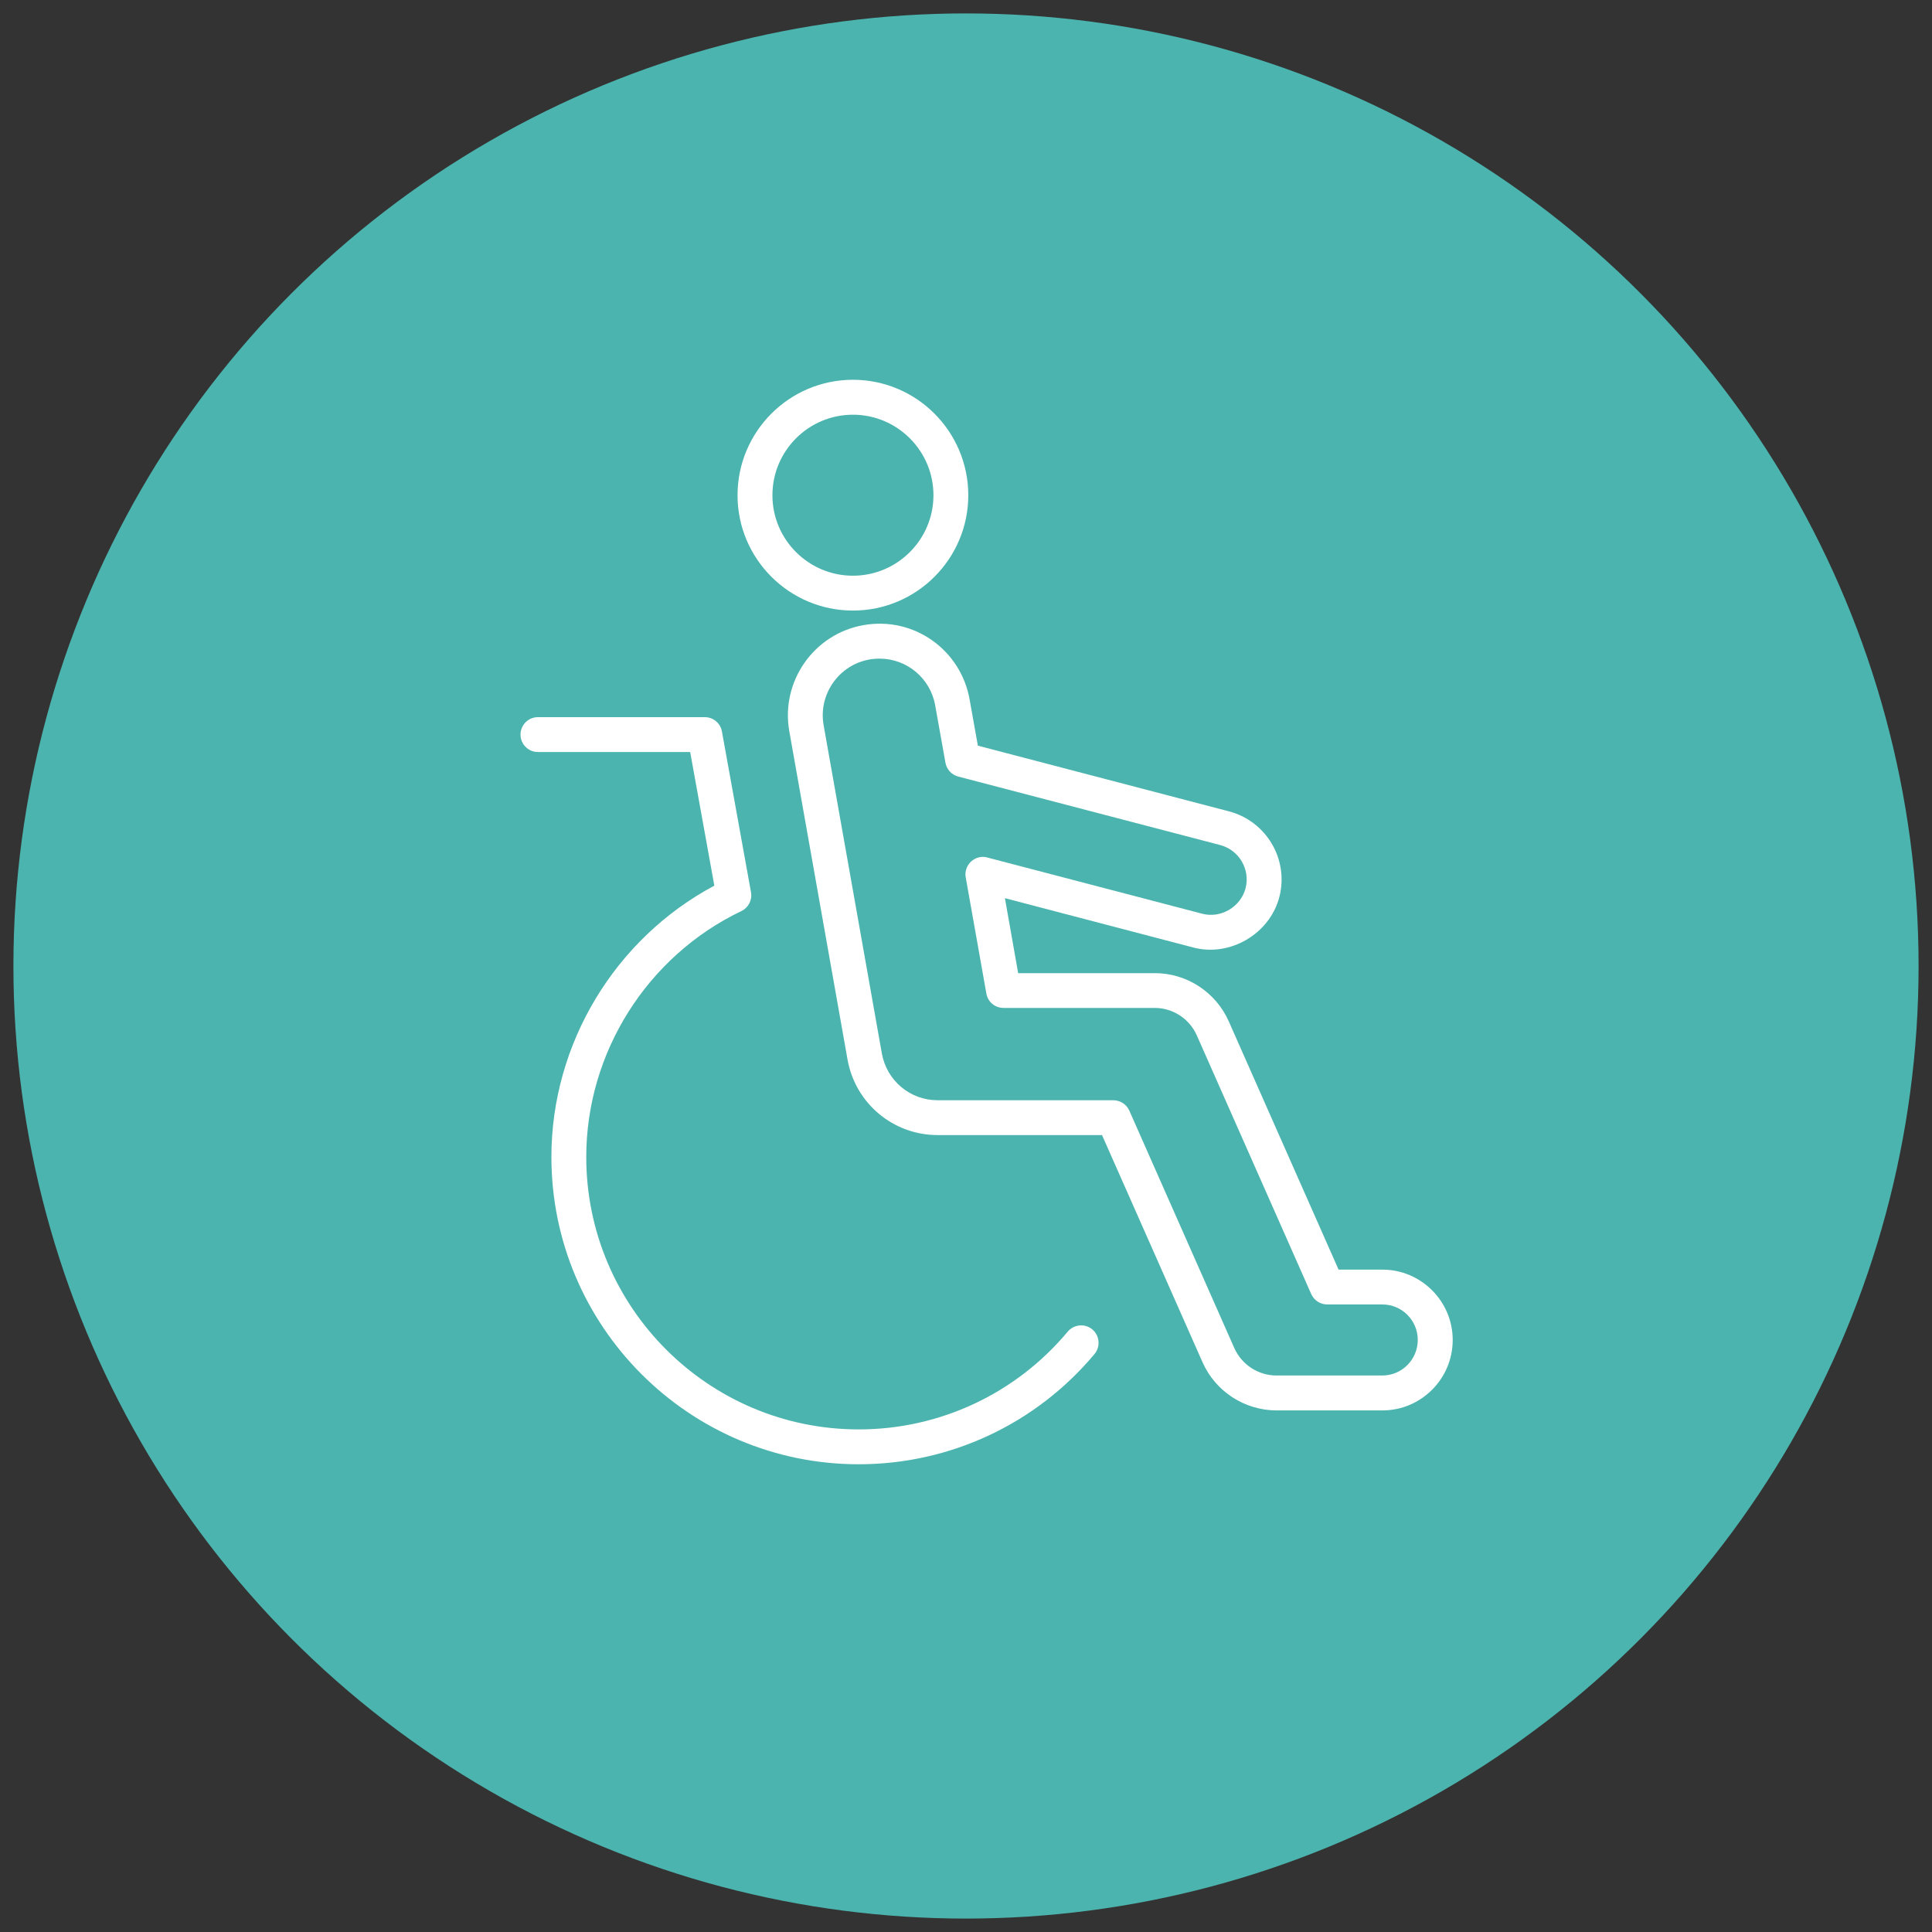
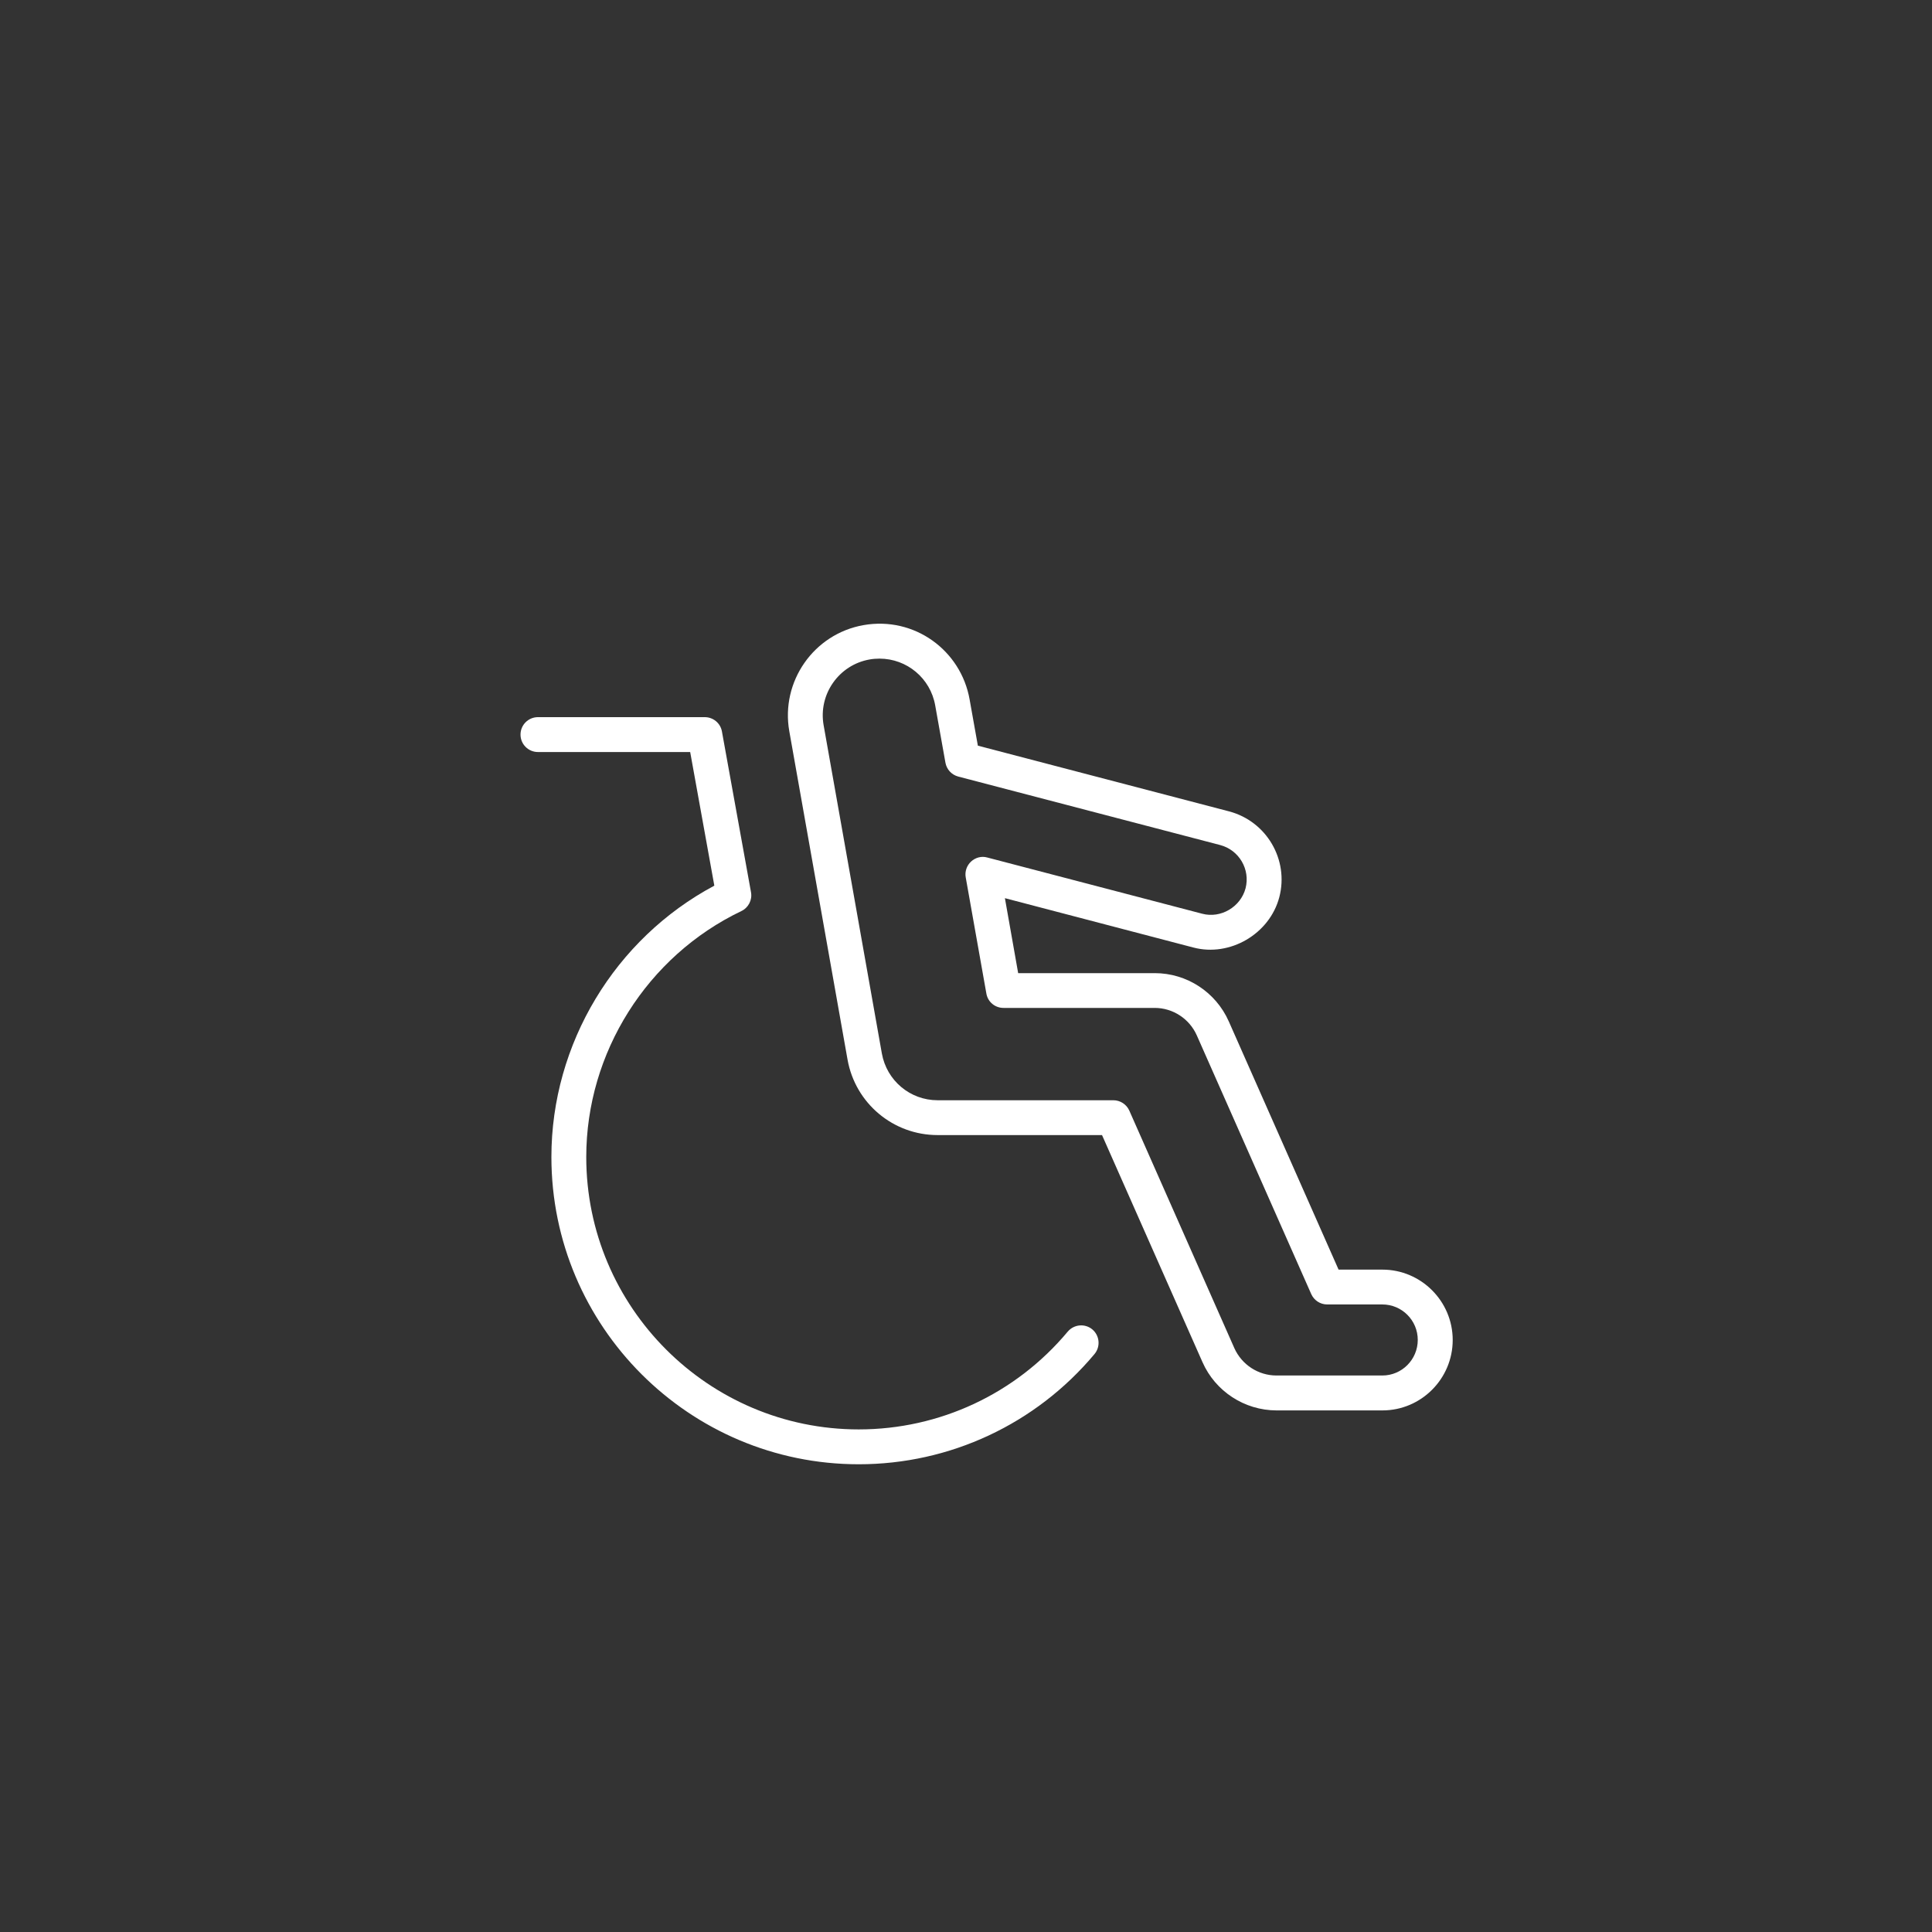
<svg xmlns="http://www.w3.org/2000/svg" width="72" height="72" viewBox="0 0 72 72" fill="none">
  <rect x="0" y="0" width="72" height="72" fill="#333333" stroke="none" />
-   <circle cx="36" cy="36" r="35.5" fill="#4BB4AE" />
-   <path d="M31.787 22.754C34.158 22.754 36.085 20.827 36.085 18.457C36.085 16.083 34.158 14.153 31.787 14.153C29.415 14.153 27.486 16.083 27.486 18.457C27.486 20.827 29.415 22.754 31.787 22.754ZM31.787 15.455C33.44 15.455 34.787 16.8 34.787 18.457C34.787 20.109 33.44 21.455 31.787 21.455C30.131 21.455 28.786 20.109 28.786 18.457C28.786 16.8 30.131 15.455 31.787 15.455Z" fill="white" />
-   <path d="M51.516 47.315H49.885L45.793 38.064C45.309 36.971 44.226 36.266 43.034 36.266H37.944L37.45 33.472L44.472 35.311C45.833 35.671 47.314 34.809 47.676 33.436C48.041 32.037 47.199 30.604 45.801 30.237L36.442 27.789L36.134 26.064C35.81 24.237 34.079 22.962 32.177 23.297C30.325 23.625 29.087 25.402 29.415 27.252L31.585 39.486C31.875 41.118 33.287 42.301 34.942 42.301H41.069L44.813 50.763C45.294 51.852 46.376 52.558 47.569 52.562H51.518C52.963 52.562 54.138 51.383 54.138 49.938C54.138 48.493 52.961 47.315 51.516 47.315ZM51.516 51.261H47.568C46.891 51.26 46.276 50.858 45.999 50.238L42.086 41.389C41.981 41.154 41.747 41.003 41.491 41.003H34.94C33.917 41.003 33.044 40.269 32.864 39.258L30.694 27.027C30.49 25.88 31.259 24.78 32.404 24.577C32.527 24.555 32.65 24.545 32.774 24.545C33.799 24.545 34.674 25.277 34.852 26.288L35.234 28.425C35.279 28.675 35.465 28.875 35.71 28.94L45.471 31.492C46.178 31.677 46.601 32.402 46.418 33.106C46.234 33.799 45.496 34.236 44.803 34.052L36.794 31.957C36.58 31.895 36.354 31.957 36.189 32.107C36.027 32.257 35.95 32.482 35.99 32.699L36.759 37.026C36.812 37.339 37.082 37.562 37.397 37.562H43.032C43.709 37.562 44.328 37.966 44.602 38.587L48.866 48.226C48.971 48.461 49.203 48.613 49.459 48.613H51.515C52.245 48.613 52.836 49.205 52.836 49.935C52.836 50.665 52.245 51.261 51.516 51.261Z" fill="white" />
+   <path d="M51.516 47.315H49.885L45.793 38.064C45.309 36.971 44.226 36.266 43.034 36.266H37.944L37.45 33.472L44.472 35.311C45.833 35.671 47.314 34.809 47.676 33.436C48.041 32.037 47.199 30.604 45.801 30.237L36.442 27.789L36.134 26.064C35.81 24.237 34.079 22.962 32.177 23.297C30.325 23.625 29.087 25.402 29.415 27.252L31.585 39.486C31.875 41.118 33.287 42.301 34.942 42.301H41.069L44.813 50.763C45.294 51.852 46.376 52.558 47.569 52.562H51.518C52.963 52.562 54.138 51.383 54.138 49.938C54.138 48.493 52.961 47.315 51.516 47.315M51.516 51.261H47.568C46.891 51.26 46.276 50.858 45.999 50.238L42.086 41.389C41.981 41.154 41.747 41.003 41.491 41.003H34.94C33.917 41.003 33.044 40.269 32.864 39.258L30.694 27.027C30.49 25.88 31.259 24.78 32.404 24.577C32.527 24.555 32.65 24.545 32.774 24.545C33.799 24.545 34.674 25.277 34.852 26.288L35.234 28.425C35.279 28.675 35.465 28.875 35.71 28.94L45.471 31.492C46.178 31.677 46.601 32.402 46.418 33.106C46.234 33.799 45.496 34.236 44.803 34.052L36.794 31.957C36.58 31.895 36.354 31.957 36.189 32.107C36.027 32.257 35.95 32.482 35.99 32.699L36.759 37.026C36.812 37.339 37.082 37.562 37.397 37.562H43.032C43.709 37.562 44.328 37.966 44.602 38.587L48.866 48.226C48.971 48.461 49.203 48.613 49.459 48.613H51.515C52.245 48.613 52.836 49.205 52.836 49.935C52.836 50.665 52.245 51.261 51.516 51.261Z" fill="white" />
  <path d="M39.792 49.625C37.857 51.942 35.017 53.27 32.002 53.27C26.403 53.27 21.848 48.717 21.848 43.118C21.848 39.23 24.116 35.633 27.628 33.953C27.893 33.826 28.04 33.539 27.988 33.253L26.904 27.259C26.849 26.949 26.579 26.726 26.263 26.726H20.049C19.689 26.726 19.398 27.016 19.398 27.376C19.398 27.736 19.689 28.026 20.049 28.026H25.721L26.621 33.006C22.916 34.983 20.549 38.898 20.549 43.118C20.549 49.432 25.686 54.569 32.002 54.569C35.402 54.569 38.605 53.072 40.79 50.46C41.019 50.185 40.982 49.775 40.709 49.544C40.434 49.315 40.027 49.35 39.792 49.625Z" fill="white" />
</svg>